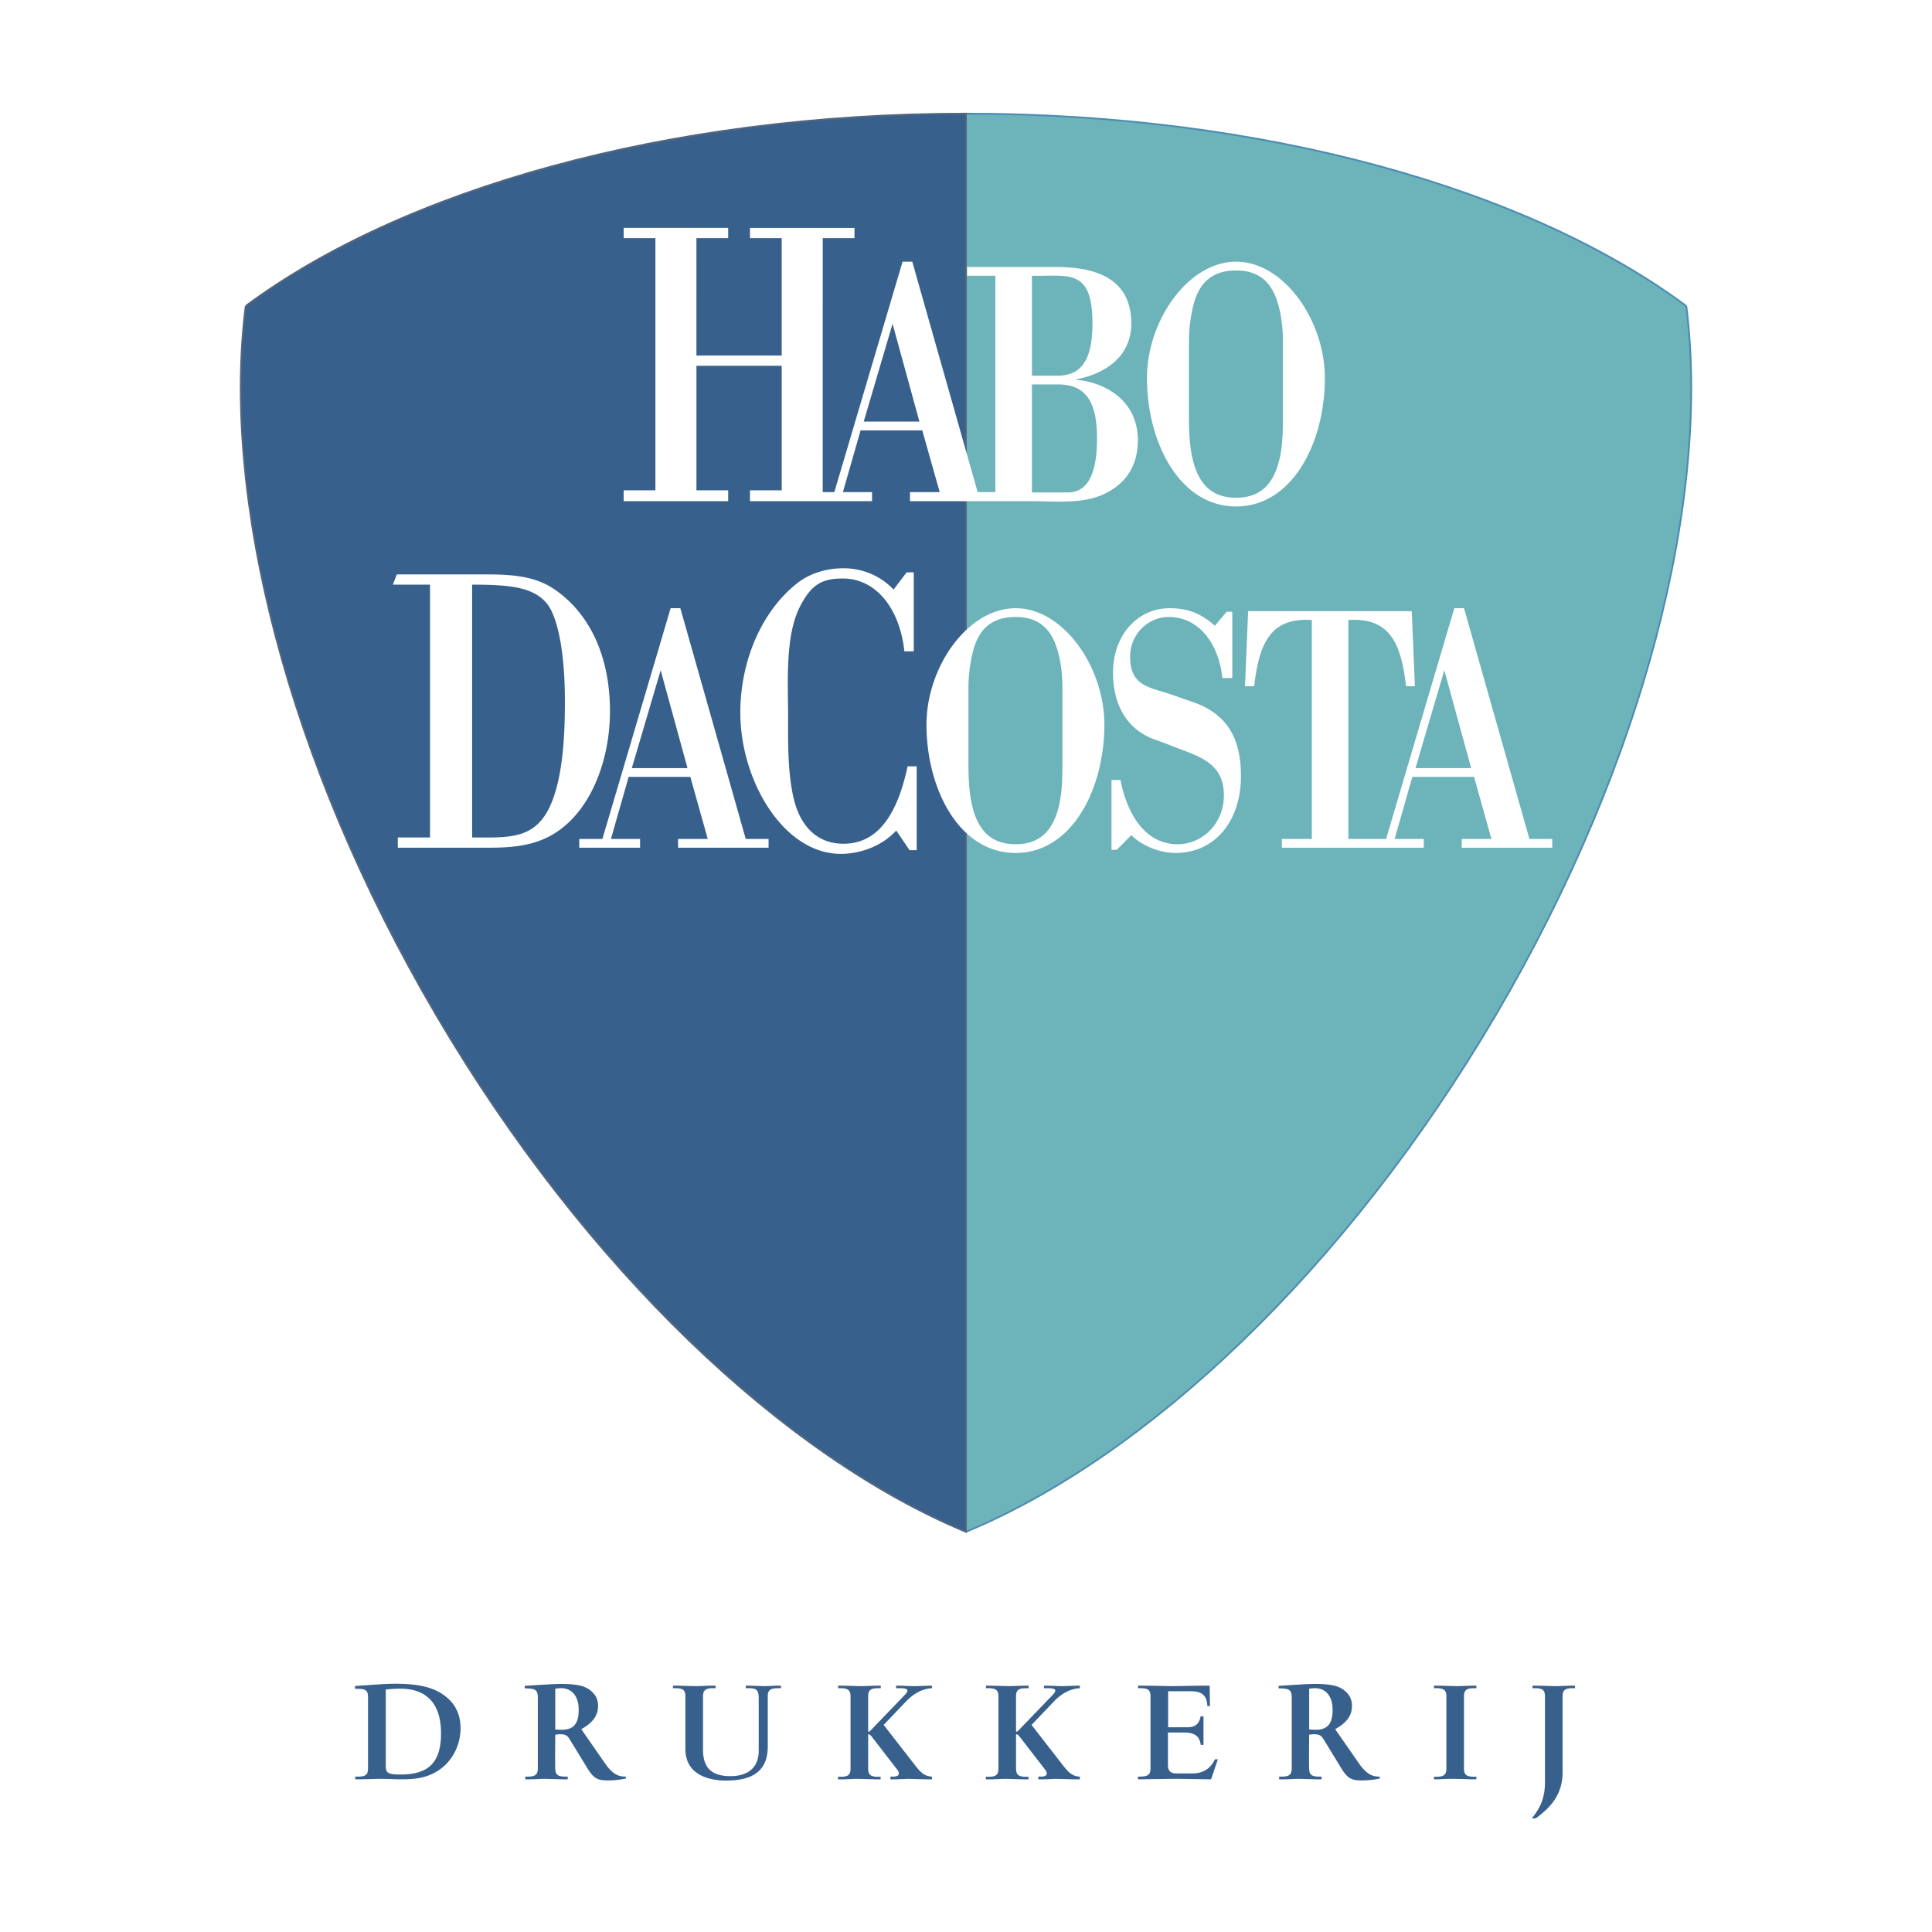
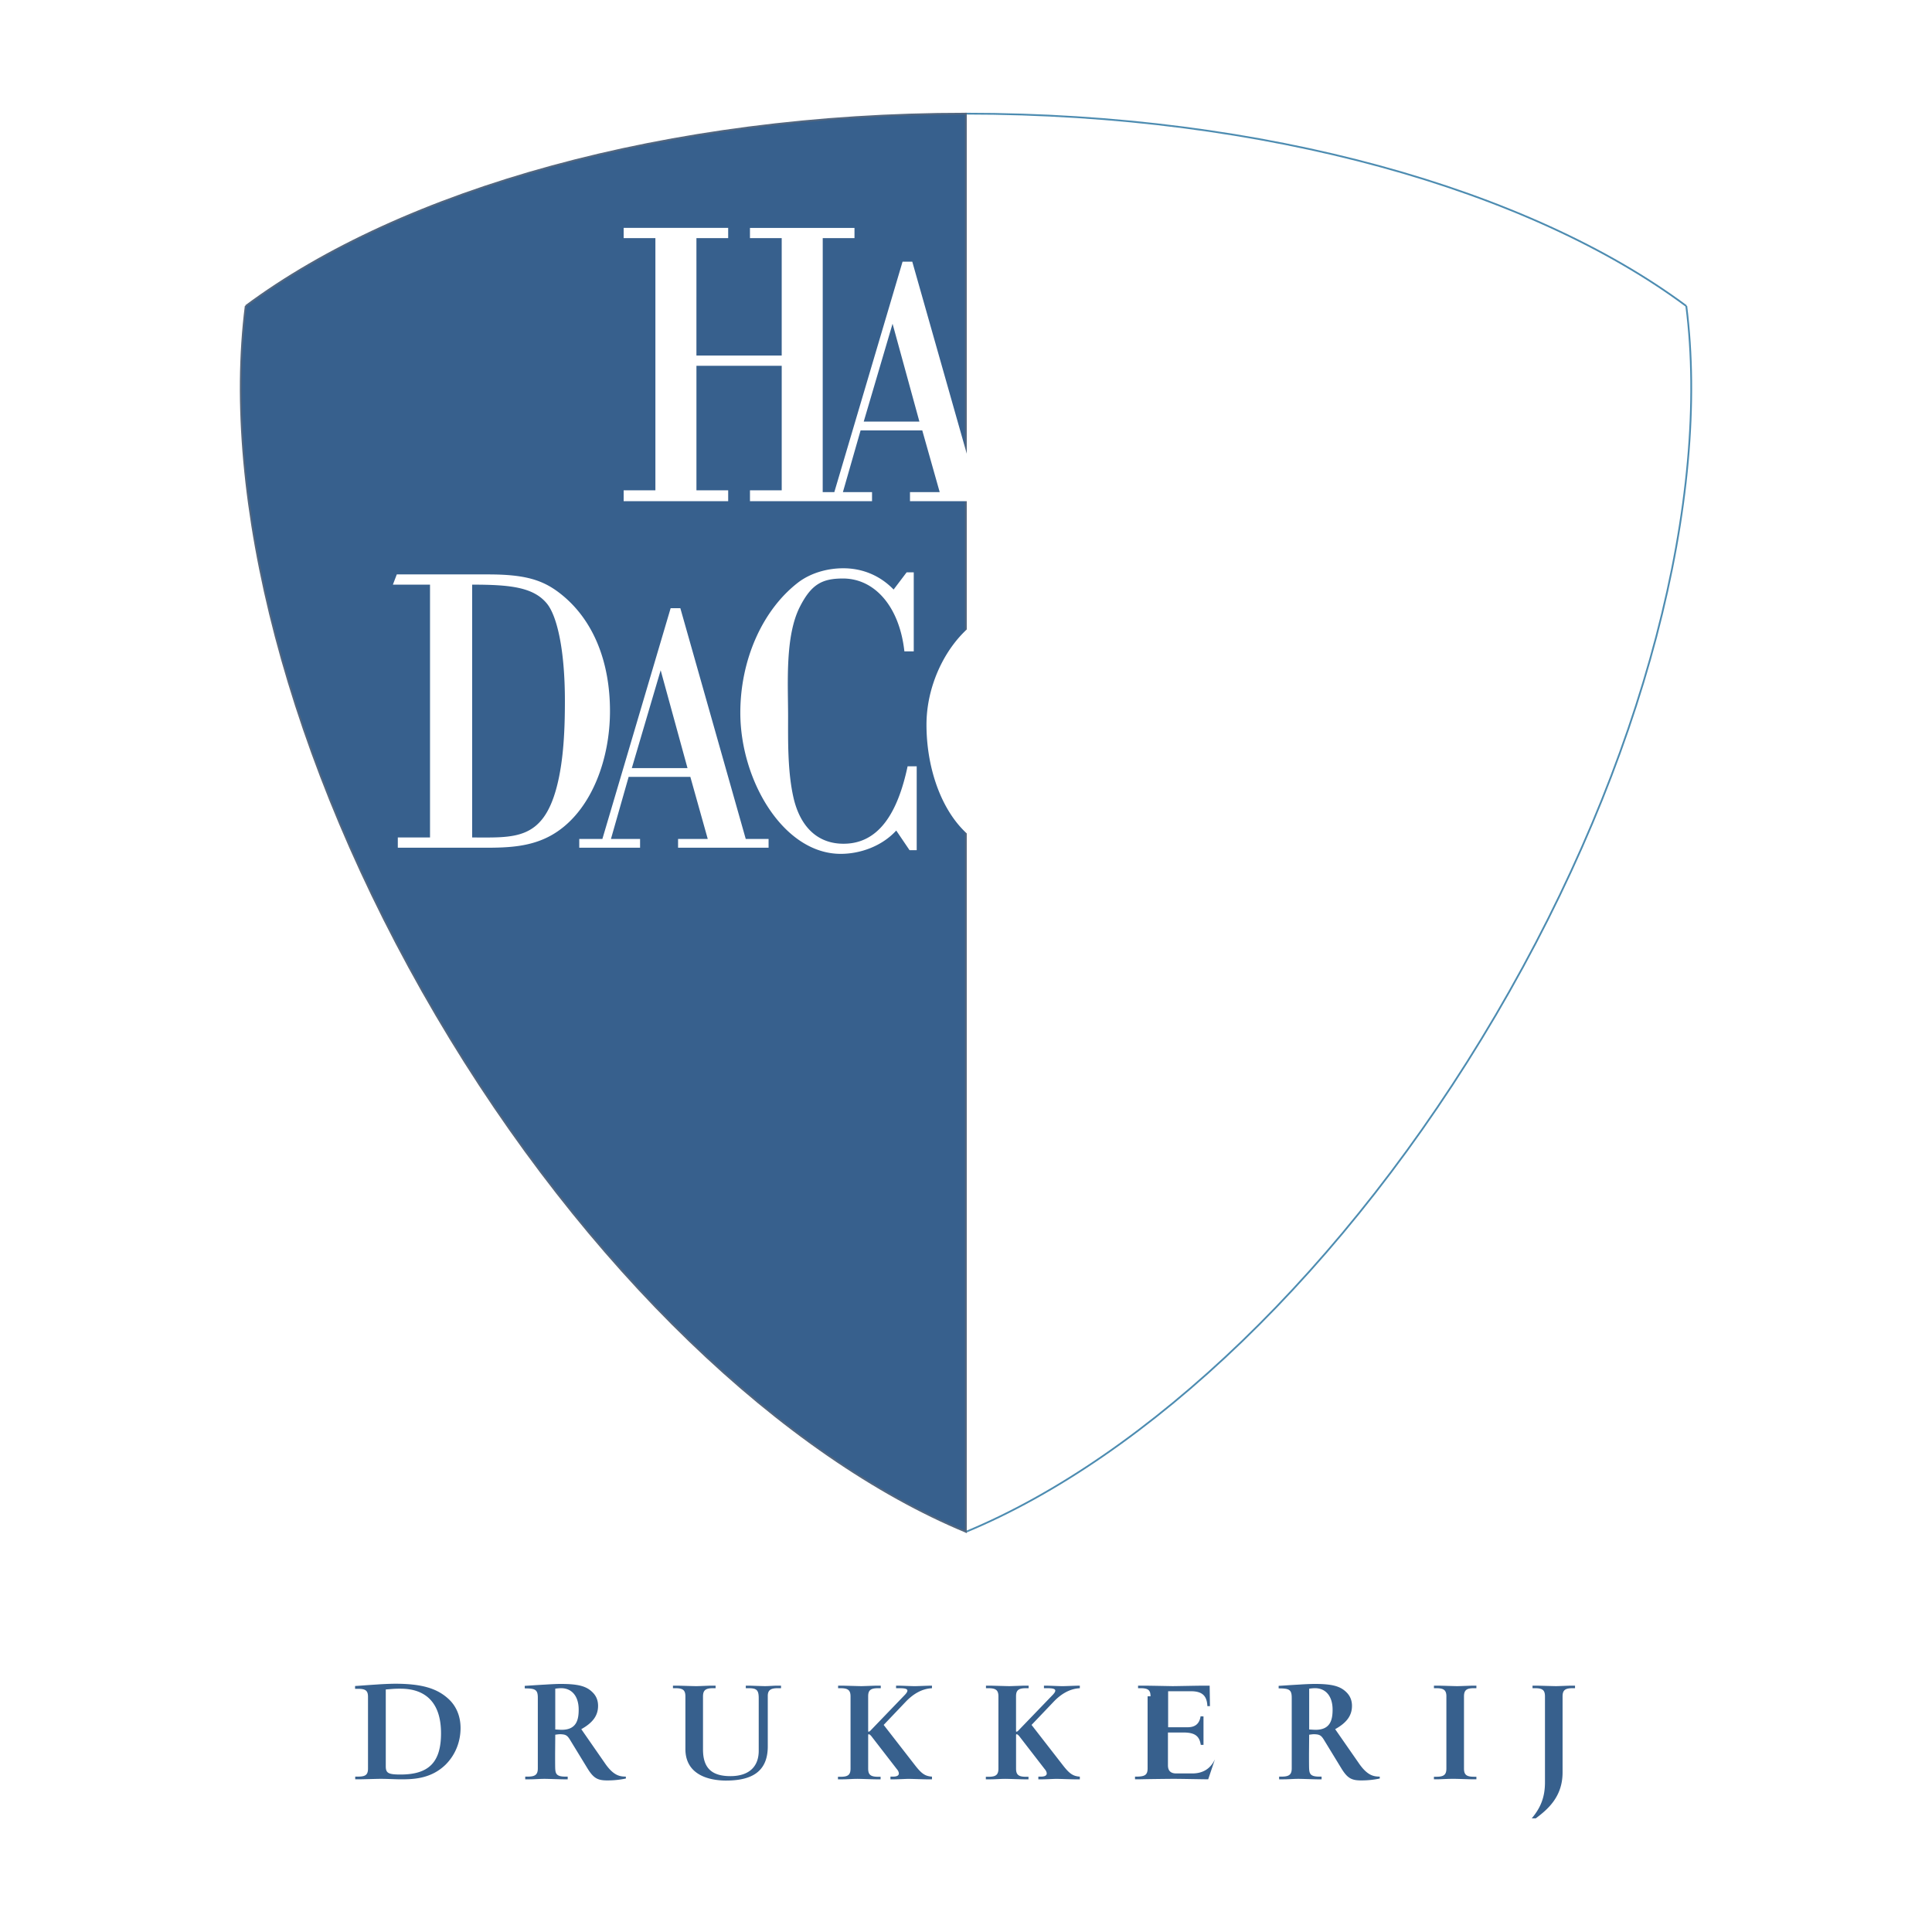
<svg xmlns="http://www.w3.org/2000/svg" width="2500" height="2500" viewBox="0 0 192.756 192.756">
  <path fill-rule="evenodd" clip-rule="evenodd" fill="#fff" d="M0 0h192.756v192.756H0V0z" />
  <path d="M96.376 152.83c17.997-7.463 37.895-26.098 52.852-51.549 14.955-25.452 21.432-51.701 19.014-70.747-15.576-11.583-41.951-19.196-71.863-19.196-29.911 0-56.285 7.613-71.865 19.196-2.417 19.045 4.059 45.294 19.014 70.747 14.956 25.451 34.851 44.082 52.848 51.549z" fill-rule="evenodd" clip-rule="evenodd" fill="#fff" />
  <path d="M96.376 152.83c17.997-7.463 37.895-26.098 52.852-51.549 14.955-25.452 21.432-51.701 19.014-70.747-15.576-11.583-41.951-19.196-71.863-19.196-29.911 0-56.285 7.613-71.865 19.196-2.417 19.045 4.059 45.294 19.014 70.747 14.956 25.451 34.851 44.082 52.848 51.549" fill="none" stroke="#fff" stroke-width="4.399" stroke-miterlimit="2.613" />
-   <path d="M168.242 30.535c-15.576-11.583-41.951-19.196-71.863-19.196h-.014v141.485c.002.004.008.006.011.006 17.997-7.463 37.895-26.098 52.852-51.549 14.956-25.452 21.432-51.701 19.014-70.746z" fill-rule="evenodd" clip-rule="evenodd" fill="#6cb4ba" />
  <path d="M168.242 30.534c-15.576-11.583-41.951-19.195-71.863-19.195h-.014v141.485c.002.004.008.006.011.006 17.997-7.465 37.895-26.098 52.852-51.549 14.956-25.452 21.432-51.701 19.014-70.747" fill="none" stroke="#4d8cb1" stroke-width=".177" stroke-miterlimit="2.613" />
  <path d="M24.514 30.535c-2.417 19.045 4.059 45.294 19.014 70.747 14.951 25.445 34.843 44.074 52.837 51.543V11.339c-29.906.002-56.274 7.616-71.851 19.196z" fill-rule="evenodd" clip-rule="evenodd" fill="#37608d" />
  <path d="M24.514 30.534c-2.417 19.046 4.059 45.295 19.014 70.747 14.951 25.445 34.843 44.074 52.837 51.543V11.339c-29.906.002-56.274 7.616-71.851 19.195" fill="none" stroke="#53667e" stroke-width=".177" stroke-miterlimit="2.613" />
  <path d="M107.428 37.9v-.071c2.447-.453 5.441-1.993 5.441-5.562 0-5.039-4.504-5.633-7.637-5.633h-8.744v.876h2.818v21.589h-1.764l-6.524-22.99h-.97l-6.808 22.99h-1.159l.003-25.341h3.168v-1.02H74.824v1.02h3.167v11.714h-8.508V23.757h3.167v-1.02H62.222v1.02h3.167v25.161h-3.167v1.087h10.429v-1.087h-3.167V36.494h8.508v12.425h-3.167v1.087h12.178v-.907h-2.907l1.766-6.16h6.152l1.74 6.16H90.79v.907h12.279c1.994 0 4.643.279 6.721-.561 1.996-.805 3.734-2.448 3.734-5.525-.001-3.992-3.307-5.775-6.096-6.02zm-21.254 4.163l2.877-9.763 2.678 9.763h-5.555zm16.779-14.554c3.531.104 6.041-.876 6.041 4.757 0 3.988-1.34 5.214-3.504 5.214h-2.537v-9.971zm3.588 21.62h-3.588V38.356h2.707c2.906.034 3.789 2.096 3.789 5.385 0 2.45-.428 5.388-2.908 5.388zM114.434 37.725c0-5.774 4.131-11.616 8.891-11.616 4.756 0 8.857 5.842 8.857 11.616 0 6.402-3.219 12.804-8.857 12.804-5.643 0-8.891-6.402-8.891-12.804zm13.56-3.709c0-1.259-.145-2.45-.428-3.499-.57-2.135-1.736-3.532-4.242-3.532-2.537 0-3.762 1.396-4.275 3.532a14.94 14.94 0 0 0-.426 3.499v7.627c0 1.366.057 2.693.312 3.918.514 2.414 1.709 4.096 4.389 4.096 2.705 0 3.873-1.682 4.387-4.096.254-1.225.283-2.552.283-3.918v-7.627zM39.587 57.31h9.127c3.61 0 5.384.529 7.089 1.836 3.411 2.613 5.055 6.897 5.055 11.796 0 4.735-1.771 9.636-5.22 12.002-2.494 1.715-5.315 1.634-8.039 1.634H39.69v-1.023h3.213V58.329h-3.704l.388-1.019zm7.519 26.245c4.168 0 7.023.327 8.434-5.019.722-2.735.82-6.002.82-8.613 0-5.225-.82-8.532-1.803-9.714-1.345-1.633-3.675-1.879-7.451-1.879v25.225zM57.793 84.578v-.876H60.1l6.809-23.021h.969l6.525 23.021h2.278v.876h-9.03v-.876h2.961l-1.737-6.194H62.72l-1.766 6.194h2.906v.876h-6.067zm5.244-7.943h5.556l-2.678-9.763-2.878 9.763zM91.46 76.454v8.368h-.715l-1.327-1.959c-1.459 1.591-3.629 2.326-5.542 2.326-5.702 0-10.014-7.307-10.014-14.083 0-5.307 2.236-10.326 5.865-13.064 1.296-.938 2.918-1.346 4.406-1.346 1.818 0 3.598.653 5.023 2.123l1.298-1.715h.711v7.881h-.935c-.487-4.45-2.95-7.268-6.126-7.268-2.073 0-3.142.572-4.277 2.777-1.522 2.938-1.199 7.673-1.199 10.979 0 2.327-.066 5.509.551 8.163.616 2.614 2.139 4.369 4.601 4.532 3.985.245 5.834-3.306 6.772-7.714h.908zM92.435 72.297c0-5.774 4.131-11.616 8.89-11.616 4.756 0 8.859 5.842 8.859 11.616 0 6.402-3.221 12.804-8.859 12.804-5.642 0-8.89-6.402-8.89-12.804zm13.563-3.71c0-1.259-.145-2.45-.428-3.499-.57-2.135-1.74-3.534-4.246-3.534-2.537 0-3.762 1.399-4.273 3.534a14.846 14.846 0 0 0-.428 3.499v7.627c0 1.363.058 2.693.312 3.917.514 2.414 1.709 4.096 4.389 4.096 2.707 0 3.873-1.682 4.387-4.096.258-1.225.287-2.555.287-3.917v-7.627zM111.422 84.786h-.527v-6.963h.896c.65 3.324 2.416 6.406 5.703 6.406 2.445 0 4.613-2.031 4.613-4.898 0-3.256-2.57-3.885-4.895-4.795-.619-.244-1.238-.489-1.857-.701-2.883-.98-4.307-3.428-4.307-6.751 0-3.672 2.416-6.402 5.639-6.402 1.797 0 3.096.49 4.521 1.749l1.178-1.399h.559v6.613h-.992c-.34-3.324-2.262-6.089-5.359-6.089-1.982 0-3.842 1.645-3.842 3.988 0 2.695 1.643 2.975 3.562 3.568.773.246 1.393.491 1.92.665.621.211 1.395.456 2.045.805 2.604 1.4 3.531 3.71 3.531 6.859 0 4.408-2.539 7.661-6.535 7.661-1.453 0-3.314-.664-4.398-1.783l-1.455 1.467zM152.59 83.702l-6.523-23.021h-.969l-6.809 23.021h-3.762V61.855c4.02-.245 5.244 2.133 5.756 6.614h.883l-.314-7.49h-16.324l-.312 7.49h.912c.514-4.481 1.738-6.859 5.754-6.614v21.847h-2.99v.876h14.16v-.876h-2.908l1.766-6.194h6.156l1.736 6.194h-2.965v.876h9.033v-.876h-2.28zm-11.365-7.067l2.875-9.763 2.678 9.763h-5.553z" fill-rule="evenodd" clip-rule="evenodd" fill="#fff" />
-   <path d="M36.716 169.303c0-.617-.226-.809-.983-.809h-.307v-.283c.16 0 1.095-.08 2.11-.143a31.424 31.424 0 0 1 1.855-.082c2.706 0 4.271.463 5.447 1.602.725.711 1.112 1.695 1.112 2.818 0 1.395-.533 2.693-1.482 3.643-1.53 1.504-3.431 1.473-4.578 1.473-.356 0-1.291-.047-1.936-.047-.289 0-1.788.047-2.124.047h-.389v-.27h.292c.74 0 .983-.189.983-.807v-7.142zm1.773 6.92c0 .68.258.822 1.468.822 2.835 0 4.044-1.232 4.044-4.115 0-4.449-3.239-4.449-4.159-4.449-.531 0-.726.031-1.353.078v7.664zM56.85 173.547c-.259-.41-.419-.506-.935-.523-.192 0-.272.018-.516.049l-.015 1.883c0 .648 0 1.412.015 1.57.034.459.164.727 1 .727h.24v.27h-.449c-.258 0-1.562-.047-1.852-.047-.502 0-.987.047-1.486.047h-.45v-.27h.258c.739 0 .998-.207.998-.822v-7.049c0-.809-.259-.932-1.305-.932v-.254c.112 0 1.176-.078 2.079-.127.516-.033 1.13-.064 1.482-.064 1.726 0 2.563.207 3.176.809.387.363.579.822.579 1.377 0 .967-.516 1.68-1.674 2.328l2.319 3.34c.917 1.363 1.58 1.379 2.127 1.395v.191a8.894 8.894 0 0 1-1.869.188c-.983 0-1.385-.252-1.998-1.264l-1.724-2.822zm-1.451-.998c.244.016.484.033.645.033 1.482 0 1.691-1.014 1.691-2.012 0-1.33-.674-2.139-1.755-2.139a4.67 4.67 0 0 0-.582.049v4.069h.001zM68.382 169.256c0-.635-.244-.824-1-.824h-.241v-.252h.45c.275 0 1.565.047 1.854.047.37 0 1.193-.047 1.497-.047h.453v.252h-.259c-.742 0-.997.207-.997.824v5.289c0 1.836.854 2.66 2.738 2.66 1.806 0 2.821-.902 2.821-2.535v-5.225c0-.824-.195-1.014-1.015-1.014h-.275v-.252h.324c.112 0 1.451.047 1.563.047.418 0 .871-.047 1.24-.047h.388v.252h-.324c-.722 0-.998.207-.998.775v5.035c0 2.725-1.886 3.406-4.174 3.406-1.032 0-4.045-.223-4.045-3.152v-5.239zM84.858 169.256c0-.617-.241-.824-1-.824h-.241v-.252h.467c.129 0 1.708.047 1.854.047.178 0 1.304-.047 1.482-.047h.454v.252h-.258c-.76 0-1 .207-1 .809v3.469c0 .047.017.061.049.061.048 0 .129-.045.226-.156l3.399-3.531c.161-.176.241-.303.241-.412 0-.158-.227-.238-.694-.238h-.436v-.252h.338c.227 0 1.276.047 1.517.047.209 0 1.273-.047 1.499-.047h.227v.252c-1.032.049-1.917.604-2.66 1.395l-2.158 2.266 3.124 4.021c.663.854 1.019 1.092 1.694 1.139v.27h-.484c-.272 0-1.58-.047-1.869-.047-.209 0-1.015.047-1.516.047h-.273v-.27h.241c.404 0 .597-.111.597-.316 0-.111-.063-.283-.209-.445l-2.546-3.293c-.097-.109-.177-.174-.244-.174-.045 0-.062.031-.062.064v3.357c0 .617.24.822 1 .822h.24v.254h-.449c-.275 0-1.566-.047-1.855-.047-.501 0-1 .047-1.5.047h-.45v-.254h.272c.743 0 .983-.205.983-.822v-7.192zM99.613 169.256c0-.617-.242-.824-1-.824h-.242v-.252h.467c.131 0 1.711.047 1.855.047.18 0 1.305-.047 1.482-.047h.451v.252h-.26c-.756 0-.996.207-.996.809v3.469c0 .047.014.061.049.061.045 0 .129-.045.223-.156l3.402-3.531c.162-.176.242-.303.242-.412 0-.158-.227-.238-.693-.238h-.438v-.252h.34c.225 0 1.271.047 1.516.047.209 0 1.273-.047 1.5-.047h.223v.252c-1.029.049-1.918.604-2.656 1.395l-2.16 2.266 3.125 4.021c.662.854 1.016 1.092 1.691 1.139v.27h-.482c-.273 0-1.578-.047-1.869-.047-.207 0-1.016.047-1.516.047h-.271v-.27h.24c.4 0 .596-.111.596-.316 0-.111-.064-.283-.209-.445l-2.545-3.293c-.098-.109-.178-.174-.244-.174-.049 0-.062.031-.062.064v3.357c0 .617.24.822.996.822h.244v.254h-.453c-.271 0-1.562-.047-1.852-.047-.502 0-1 .047-1.498.047h-.451v-.254h.273c.74 0 .982-.205.982-.822v-7.192zM114.787 169.24c0-.619-.24-.809-1-.809h-.242v-.252h.631c.434 0 2.787.047 2.805.047.338 0 2.576-.047 3.061-.047h.646l.029 2.041h-.256c-.049-1.059-.531-1.486-1.66-1.486h-2.256v3.594h1.949c.756 0 1.174-.35 1.289-1.094l.291.014v2.838h-.273c-.133-.889-.596-1.234-1.727-1.234h-1.547v3.275c0 .539.273.809.822.809h1.611c1.049 0 1.805-.459 2.256-1.412h.289l-.674 1.998c-.469 0-2.693-.047-3.434-.047-.5 0-2.9.029-3.449.047h-.418v-.27h.256c.76-.016 1-.207 1-.822v-7.19h.001zM132.068 173.547c-.26-.41-.42-.506-.936-.523-.191 0-.271.018-.516.049l-.016 1.883c0 .648 0 1.412.016 1.57.033.459.16.727 1 .727h.24v.27h-.453c-.254 0-1.561-.047-1.852-.047-.498 0-.982.047-1.482.047h-.451v-.27h.258c.742 0 1-.207 1-.822v-7.049c0-.809-.258-.932-1.305-.932v-.254c.111 0 1.176-.078 2.078-.127a28 28 0 0 1 1.482-.064c1.723 0 2.562.207 3.178.809.383.363.578.822.578 1.377 0 .967-.516 1.68-1.678 2.328l2.322 3.34c.918 1.363 1.58 1.379 2.127 1.395v.191a8.88 8.88 0 0 1-1.869.188c-.982 0-1.387-.252-1.998-1.264l-1.723-2.822zm-1.451-.998c.244.016.484.033.645.033 1.482 0 1.691-1.014 1.691-2.012 0-1.33-.676-2.139-1.758-2.139-.143 0-.352.018-.578.049v4.069zM144.307 169.256c0-.617-.244-.824-1.002-.824h-.24v-.252h.449c.338 0 1.629.047 1.855.047.258 0 .984-.031 1.482-.047h.449v.252h-.256c-.74 0-.982.207-.982.824v7.189c0 .617.242.822.998.822h.24v.254h-.449c-.275 0-1.434-.047-1.852-.047-.502 0-1.002.029-1.5.047h-.436v-.254h.24c.758 0 1.002-.205 1.002-.822v-7.189h.002zM155.898 176.84c0 2.488-1.562 3.738-2.674 4.578h-.404c.916-1.08 1.322-2.156 1.322-3.596v-8.566c0-.635-.242-.824-.998-.824h-.244v-.252h.467c.129 0 1.771.047 1.855.047.24 0 1.24-.047 1.482-.047h.436v.252h-.244c-.756 0-.998.207-.998.824v7.584z" fill-rule="evenodd" clip-rule="evenodd" fill="#37608d" />
+   <path d="M36.716 169.303c0-.617-.226-.809-.983-.809h-.307v-.283c.16 0 1.095-.08 2.11-.143a31.424 31.424 0 0 1 1.855-.082c2.706 0 4.271.463 5.447 1.602.725.711 1.112 1.695 1.112 2.818 0 1.395-.533 2.693-1.482 3.643-1.53 1.504-3.431 1.473-4.578 1.473-.356 0-1.291-.047-1.936-.047-.289 0-1.788.047-2.124.047h-.389v-.27h.292c.74 0 .983-.189.983-.807v-7.142zm1.773 6.92c0 .68.258.822 1.468.822 2.835 0 4.044-1.232 4.044-4.115 0-4.449-3.239-4.449-4.159-4.449-.531 0-.726.031-1.353.078v7.664zM56.85 173.547c-.259-.41-.419-.506-.935-.523-.192 0-.272.018-.516.049l-.015 1.883c0 .648 0 1.412.015 1.57.034.459.164.727 1 .727h.24v.27h-.449c-.258 0-1.562-.047-1.852-.047-.502 0-.987.047-1.486.047h-.45v-.27h.258c.739 0 .998-.207.998-.822v-7.049c0-.809-.259-.932-1.305-.932v-.254c.112 0 1.176-.078 2.079-.127.516-.033 1.13-.064 1.482-.064 1.726 0 2.563.207 3.176.809.387.363.579.822.579 1.377 0 .967-.516 1.68-1.674 2.328l2.319 3.34c.917 1.363 1.58 1.379 2.127 1.395v.191a8.894 8.894 0 0 1-1.869.188c-.983 0-1.385-.252-1.998-1.264l-1.724-2.822zm-1.451-.998c.244.016.484.033.645.033 1.482 0 1.691-1.014 1.691-2.012 0-1.33-.674-2.139-1.755-2.139a4.67 4.67 0 0 0-.582.049v4.069h.001zM68.382 169.256c0-.635-.244-.824-1-.824h-.241v-.252h.45c.275 0 1.565.047 1.854.047.37 0 1.193-.047 1.497-.047h.453v.252h-.259c-.742 0-.997.207-.997.824v5.289c0 1.836.854 2.66 2.738 2.66 1.806 0 2.821-.902 2.821-2.535v-5.225c0-.824-.195-1.014-1.015-1.014h-.275v-.252h.324c.112 0 1.451.047 1.563.047.418 0 .871-.047 1.24-.047h.388v.252h-.324c-.722 0-.998.207-.998.775v5.035c0 2.725-1.886 3.406-4.174 3.406-1.032 0-4.045-.223-4.045-3.152v-5.239zM84.858 169.256c0-.617-.241-.824-1-.824h-.241v-.252h.467c.129 0 1.708.047 1.854.047.178 0 1.304-.047 1.482-.047h.454v.252h-.258c-.76 0-1 .207-1 .809v3.469c0 .047.017.061.049.061.048 0 .129-.045.226-.156l3.399-3.531c.161-.176.241-.303.241-.412 0-.158-.227-.238-.694-.238h-.436v-.252h.338c.227 0 1.276.047 1.517.047.209 0 1.273-.047 1.499-.047h.227v.252c-1.032.049-1.917.604-2.66 1.395l-2.158 2.266 3.124 4.021c.663.854 1.019 1.092 1.694 1.139v.27h-.484c-.272 0-1.58-.047-1.869-.047-.209 0-1.015.047-1.516.047h-.273v-.27h.241c.404 0 .597-.111.597-.316 0-.111-.063-.283-.209-.445l-2.546-3.293c-.097-.109-.177-.174-.244-.174-.045 0-.062.031-.062.064v3.357c0 .617.24.822 1 .822h.24v.254h-.449c-.275 0-1.566-.047-1.855-.047-.501 0-1 .047-1.5.047h-.45v-.254h.272c.743 0 .983-.205.983-.822v-7.192zM99.613 169.256c0-.617-.242-.824-1-.824h-.242v-.252h.467c.131 0 1.711.047 1.855.047.18 0 1.305-.047 1.482-.047h.451v.252h-.26c-.756 0-.996.207-.996.809v3.469c0 .047.014.061.049.061.045 0 .129-.045.223-.156l3.402-3.531c.162-.176.242-.303.242-.412 0-.158-.227-.238-.693-.238h-.438v-.252h.34c.225 0 1.271.047 1.516.047.209 0 1.273-.047 1.5-.047h.223v.252c-1.029.049-1.918.604-2.656 1.395l-2.16 2.266 3.125 4.021c.662.854 1.016 1.092 1.691 1.139v.27h-.482c-.273 0-1.578-.047-1.869-.047-.207 0-1.016.047-1.516.047h-.271v-.27h.24c.4 0 .596-.111.596-.316 0-.111-.064-.283-.209-.445l-2.545-3.293c-.098-.109-.178-.174-.244-.174-.049 0-.062.031-.062.064v3.357c0 .617.24.822.996.822h.244v.254h-.453c-.271 0-1.562-.047-1.852-.047-.502 0-1 .047-1.498.047h-.451v-.254h.273c.74 0 .982-.205.982-.822v-7.192zM114.787 169.24c0-.619-.24-.809-1-.809h-.242v-.252h.631c.434 0 2.787.047 2.805.047.338 0 2.576-.047 3.061-.047h.646l.029 2.041h-.256c-.049-1.059-.531-1.486-1.66-1.486h-2.256v3.594h1.949c.756 0 1.174-.35 1.289-1.094l.291.014v2.838h-.273c-.133-.889-.596-1.234-1.727-1.234h-1.547v3.275c0 .539.273.809.822.809h1.611c1.049 0 1.805-.459 2.256-1.412l-.674 1.998c-.469 0-2.693-.047-3.434-.047-.5 0-2.9.029-3.449.047h-.418v-.27h.256c.76-.016 1-.207 1-.822v-7.19h.001zM132.068 173.547c-.26-.41-.42-.506-.936-.523-.191 0-.271.018-.516.049l-.016 1.883c0 .648 0 1.412.016 1.57.033.459.16.727 1 .727h.24v.27h-.453c-.254 0-1.561-.047-1.852-.047-.498 0-.982.047-1.482.047h-.451v-.27h.258c.742 0 1-.207 1-.822v-7.049c0-.809-.258-.932-1.305-.932v-.254c.111 0 1.176-.078 2.078-.127a28 28 0 0 1 1.482-.064c1.723 0 2.562.207 3.178.809.383.363.578.822.578 1.377 0 .967-.516 1.68-1.678 2.328l2.322 3.34c.918 1.363 1.58 1.379 2.127 1.395v.191a8.88 8.88 0 0 1-1.869.188c-.982 0-1.387-.252-1.998-1.264l-1.723-2.822zm-1.451-.998c.244.016.484.033.645.033 1.482 0 1.691-1.014 1.691-2.012 0-1.33-.676-2.139-1.758-2.139-.143 0-.352.018-.578.049v4.069zM144.307 169.256c0-.617-.244-.824-1.002-.824h-.24v-.252h.449c.338 0 1.629.047 1.855.047.258 0 .984-.031 1.482-.047h.449v.252h-.256c-.74 0-.982.207-.982.824v7.189c0 .617.242.822.998.822h.24v.254h-.449c-.275 0-1.434-.047-1.852-.047-.502 0-1.002.029-1.5.047h-.436v-.254h.24c.758 0 1.002-.205 1.002-.822v-7.189h.002zM155.898 176.84c0 2.488-1.562 3.738-2.674 4.578h-.404c.916-1.08 1.322-2.156 1.322-3.596v-8.566c0-.635-.242-.824-.998-.824h-.244v-.252h.467c.129 0 1.771.047 1.855.047.24 0 1.24-.047 1.482-.047h.436v.252h-.244c-.756 0-.998.207-.998.824v7.584z" fill-rule="evenodd" clip-rule="evenodd" fill="#37608d" />
</svg>